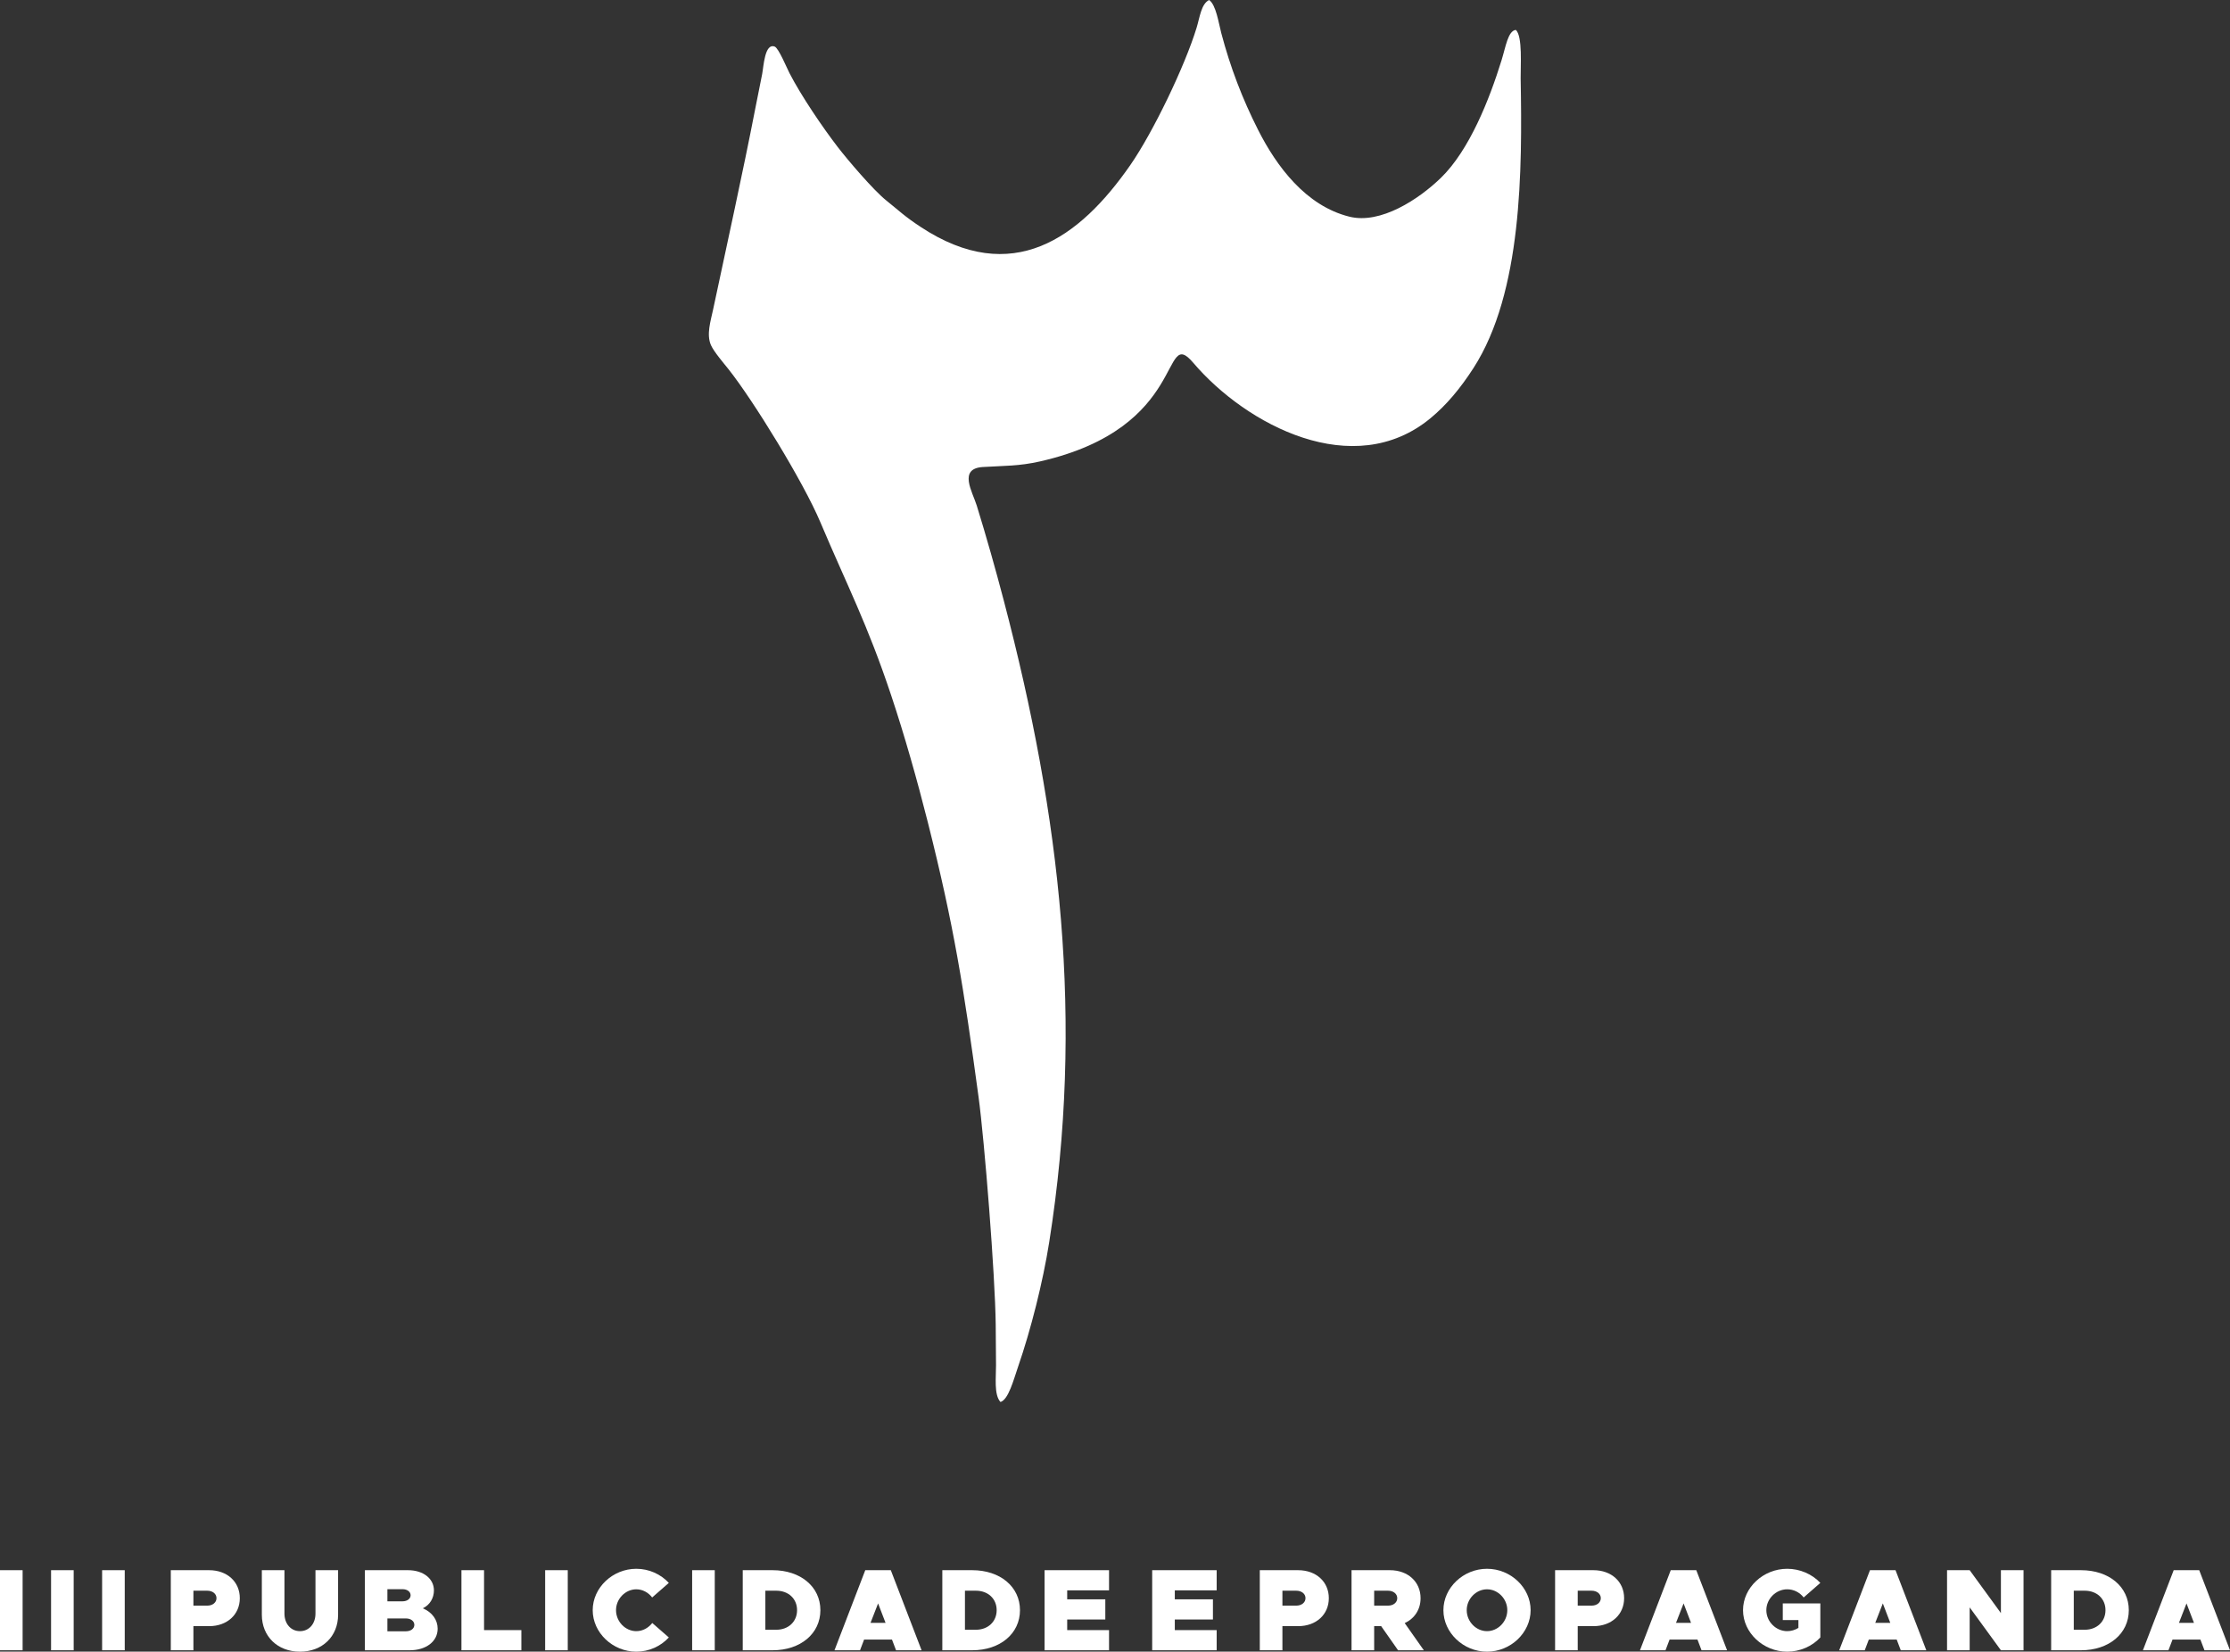
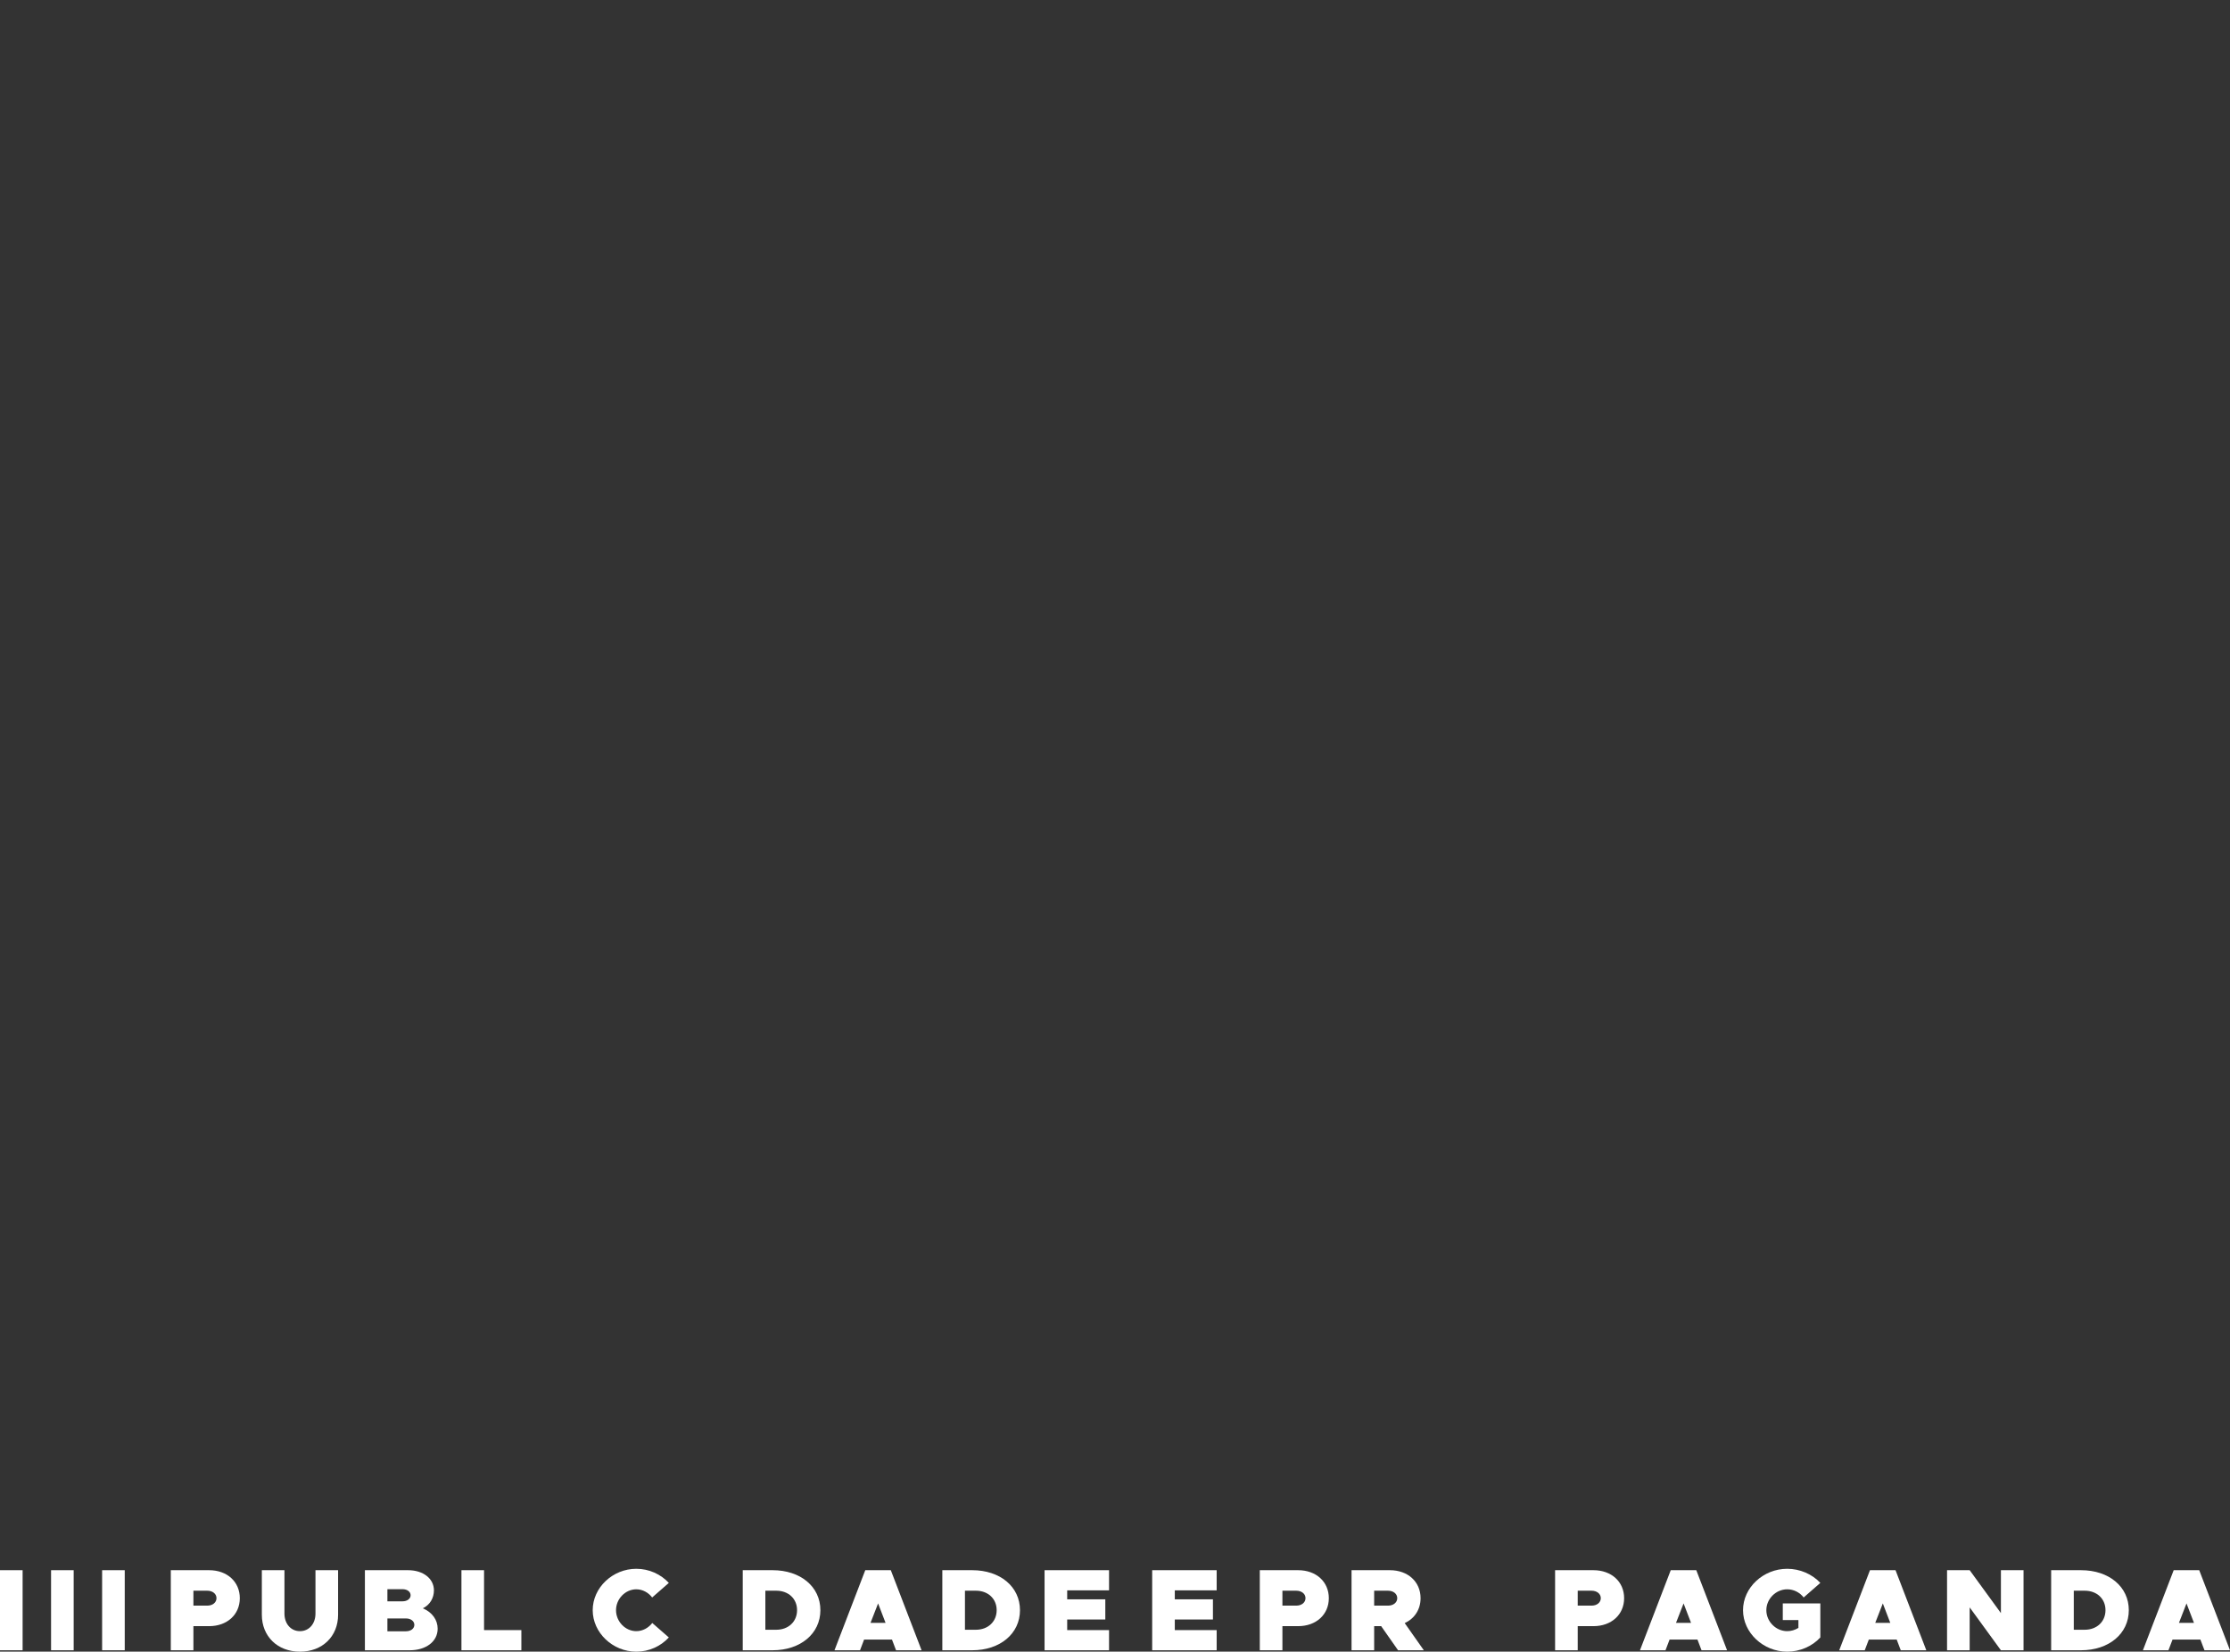
<svg xmlns="http://www.w3.org/2000/svg" xml:space="preserve" width="7145px" height="5292px" version="1.0" shape-rendering="geometricPrecision" text-rendering="geometricPrecision" image-rendering="optimizeQuality" fill-rule="evenodd" clip-rule="evenodd" viewBox="0 0 2563.91 1898.96">
  <rect x="0" y="0" width="2563.91" height="1898.96" fill="#333333" stroke="none" />
  <g id="Camada_x0020_1">
-     <path fill="white" d="M1150.31 1611.9c9.23,-2.78 15.2,-26.06 20,-39.9 15.01,-43.34 28.83,-98.41 36.01,-143.89 40.19,-254.34 13.21,-488.25 -52.2,-737.52 -9.63,-36.69 -19.92,-73.09 -31.13,-109.4 -4.83,-15.64 -21.65,-42.49 7,-44.26 24.91,-1.53 41.43,-0.93 65.65,-6.41 171.79,-38.88 138.69,-157.56 176.29,-113.43 61.04,71.63 184.35,136.74 272.76,63.74 18.22,-15.05 34.17,-34.05 49.31,-57.51 56.22,-87.14 56.25,-227.9 54.35,-333.22 -0.24,-13.2 2.49,-49 -5.65,-55.74 -8.93,1.31 -11.4,19.01 -16.34,35 -13.85,44.75 -36.92,103.32 -69.73,135.13 -25.58,24.79 -69.32,53.47 -105.05,44.65 -50.33,-12.43 -84.02,-58.18 -105.08,-99.78 -18.12,-35.8 -31.89,-71.77 -42.34,-111.26 -3.1,-11.72 -5.96,-32.43 -13.97,-38.1 -9.13,4.46 -10.71,19.76 -14.38,31.78 -13.52,44.38 -50.24,120.52 -76.19,157.92 -58.44,84.19 -135.86,140.52 -241.07,71.22 -18.74,-12.34 -24.47,-18.35 -39.69,-30.55 -14.66,-11.74 -44.06,-46.24 -55.69,-61.35 -17.16,-22.3 -41.88,-58.59 -55.48,-84.96 -2.84,-5.5 -12.41,-28.65 -16.92,-30.46 -11.57,-4.64 -12.82,23.07 -14.47,31.49 -2.62,13.35 -5.24,25.9 -7.83,39.25 -14.27,73.64 -32.82,157.19 -48.74,232.24 -2.66,12.52 -7.72,28.02 -2.31,40.24 3.4,7.68 15.11,21.27 20.36,27.89 28.57,36.08 85.71,129.03 105.37,175.55 31.07,73.51 53.9,116.51 81.54,199.39 15.36,46.08 29.74,96.87 41.99,145.38 30.19,119.56 41.38,190.83 58.38,315.95 6.87,50.56 19.13,204.99 19.75,261.74 0.18,15.61 0.22,31.22 0.36,46.83 0.12,13.1 -2.63,34.07 5.14,42.35z" />
    <polygon fill="white" fill-rule="nonzero" points="0,1897.35 26,1897.35 26,1805.27 0,1805.27 " />
    <polygon id="1" fill="white" fill-rule="nonzero" points="58.71,1897.35 84.71,1897.35 84.71,1805.27 58.71,1805.27 " />
    <polygon id="2" fill="white" fill-rule="nonzero" points="117.41,1897.35 143.42,1897.35 143.42,1805.27 117.41,1805.27 " />
    <path id="3" fill="white" fill-rule="nonzero" d="M196.37 1897.35l26 0 0 -27.74 18.1 0c20.64,0 35.25,-13.27 35.25,-32.17 0,-18.9 -14.61,-32.17 -35.25,-32.17l-44.1 0 0 92.08zm26 -51.33l0 -17.16 15.95 0c6.17,0 10.59,3.62 10.59,8.58 0,4.96 -4.42,8.58 -10.59,8.58l-15.95 0z" />
    <path id="4" fill="white" fill-rule="nonzero" d="M344.88 1898.96c25.74,0 43.84,-17.56 43.84,-42.49l0 -51.2 -26.01 0 0 49.86c0,11.8 -7.37,20.24 -17.83,20.24 -10.45,0 -17.83,-8.44 -17.83,-20.24l0 -49.86 -26 0 0 51.2c0,24.93 18.1,42.49 43.83,42.49z" />
    <path id="5" fill="white" fill-rule="nonzero" d="M419.54 1897.35l51.47 0c18.77,0 32.18,-10.05 32.18,-24.79 0,-10.19 -6.3,-18.9 -17.03,-23.46 8.04,-3.89 12.74,-11.66 12.74,-20.64 0,-13.41 -12.2,-23.19 -29.76,-23.19l-49.6 0 0 92.08zm25.87 -56.29l0 -13.94 17.43 0c5.36,0 9.25,2.94 9.25,6.97 0,4.02 -3.89,6.97 -9.25,6.97l-17.43 0zm0 34.45l0 -14.75 21.32 0c5.63,0 9.65,3.08 9.65,7.37 0,4.29 -4.02,7.38 -9.65,7.38l-21.32 0z" />
    <polygon id="6" fill="white" fill-rule="nonzero" points="556.53,1874.16 556.53,1805.27 530.53,1805.27 530.53,1897.35 599.43,1897.35 599.43,1874.16 " />
-     <polygon id="7" fill="white" fill-rule="nonzero" points="626.77,1897.35 652.77,1897.35 652.77,1805.27 626.77,1805.27 " />
    <path id="8" fill="white" fill-rule="nonzero" d="M731.58 1898.96c14.75,0 28.15,-6.3 37.4,-16.35l-19.03 -16.62c-4.43,5.63 -10.99,9.38 -18.37,9.38 -12.6,0 -23.32,-10.99 -23.32,-24.13 0,-13 10.72,-23.99 23.32,-23.99 7.24,0 13.94,3.75 18.23,9.38l19.17 -16.75c-9.25,-9.92 -22.65,-16.22 -37.4,-16.22 -27.21,0 -50.13,21.71 -50.13,47.58 0,25.87 22.92,47.72 50.13,47.72z" />
-     <polygon id="9" fill="white" fill-rule="nonzero" points="795.79,1897.35 821.79,1897.35 821.79,1805.27 795.79,1805.27 " />
    <path id="10" fill="white" fill-rule="nonzero" d="M853.96 1897.35l34.31 0c32.17,0 54.96,-19.16 54.96,-46.11 0,-26.94 -22.79,-45.97 -54.96,-45.97l-34.31 0 0 92.08zm26 -23.59l0 -44.9 12.6 0c13.94,0 23.86,9.25 23.86,22.38 0,13.14 -9.92,22.52 -23.86,22.52l-12.6 0z" />
    <path id="11" fill="white" fill-rule="nonzero" d="M1030.22 1897.35l29.36 0 -35.39 -92.08 -29.36 0 -35.39 92.08 29.36 0 4.69 -12.33 32.04 0 4.69 12.33zm-29.36 -31.5l8.72 -22.38 8.58 22.38 -17.3 0z" />
    <path id="12" fill="white" fill-rule="nonzero" d="M1083.43 1897.35l34.32 0c32.17,0 54.96,-19.16 54.96,-46.11 0,-26.94 -22.79,-45.97 -54.96,-45.97l-34.32 0 0 92.08zm26.01 -23.59l0 -44.9 12.6 0c13.94,0 23.86,9.25 23.86,22.38 0,13.14 -9.92,22.52 -23.86,22.52l-12.6 0z" />
    <polygon id="13" fill="white" fill-rule="nonzero" points="1275.11,1828.46 1275.11,1805.27 1200.98,1805.27 1200.98,1897.35 1275.11,1897.35 1275.11,1874.16 1226.99,1874.16 1226.99,1861.97 1270.82,1861.97 1270.82,1838.78 1226.99,1838.78 1226.99,1828.46 " />
    <polygon id="14" fill="white" fill-rule="nonzero" points="1398.84,1828.46 1398.84,1805.27 1324.71,1805.27 1324.71,1897.35 1398.84,1897.35 1398.84,1874.16 1350.71,1874.16 1350.71,1861.97 1394.55,1861.97 1394.55,1838.78 1350.71,1838.78 1350.71,1828.46 " />
    <path id="15" fill="white" fill-rule="nonzero" d="M1448.43 1897.35l26.01 0 0 -27.74 18.09 0c20.65,0 35.26,-13.27 35.26,-32.17 0,-18.9 -14.61,-32.17 -35.26,-32.17l-44.1 0 0 92.08zm26.01 -51.33l0 -17.16 15.95 0c6.17,0 10.59,3.62 10.59,8.58 0,4.96 -4.42,8.58 -10.59,8.58l-15.95 0z" />
    <path id="16" fill="white" fill-rule="nonzero" d="M1637.03 1897.35l-21.98 -31.23c11.26,-5.23 18.23,-15.55 18.23,-28.68 0,-18.9 -14.61,-32.17 -35.26,-32.17l-44.1 0 0 92.08 26.01 0 0 -27.74 8.04 0 19.44 27.74 29.62 0zm-57.1 -68.49l15.95 0c6.16,0 10.59,3.62 10.59,8.58 0,4.96 -4.43,8.58 -10.59,8.58l-15.95 0 0 -17.16z" />
-     <path id="17" fill="white" fill-rule="nonzero" d="M1709.68 1898.96c27.21,0 50.13,-21.85 50.13,-47.72 0,-25.87 -22.92,-47.58 -50.13,-47.58 -27.21,0 -50.14,21.71 -50.14,47.58 0,25.87 22.93,47.72 50.14,47.72zm0 -23.59c-12.6,0 -23.33,-10.99 -23.33,-24.13 0,-13 10.73,-23.99 23.33,-23.99 12.6,0 23.32,10.99 23.32,23.99 0,13.14 -10.72,24.13 -23.32,24.13z" />
    <path id="18" fill="white" fill-rule="nonzero" d="M1787.95 1897.35l26.01 0 0 -27.74 18.1 0c20.64,0 35.25,-13.27 35.25,-32.17 0,-18.9 -14.61,-32.17 -35.25,-32.17l-44.11 0 0 92.08zm26.01 -51.33l0 -17.16 15.95 0c6.17,0 10.59,3.62 10.59,8.58 0,4.96 -4.42,8.58 -10.59,8.58l-15.95 0z" />
    <path id="19" fill="white" fill-rule="nonzero" d="M1956.31 1897.35l29.36 0 -35.39 -92.08 -29.36 0 -35.39 92.08 29.36 0 4.69 -12.33 32.04 0 4.69 12.33zm-29.36 -31.5l8.72 -22.38 8.58 22.38 -17.3 0z" />
    <path id="20" fill="white" fill-rule="nonzero" d="M2049.73 1862.64l17.97 0 0 8.98c-3.89,2.41 -8.31,3.75 -12.87,3.75 -13,0 -24,-10.99 -24,-24.13 0,-13 11,-23.99 24,-23.99 7.37,0 14.34,3.48 18.9,9.38l19.17 -16.75c-9.52,-10.19 -23.6,-16.22 -38.07,-16.22 -27.62,0 -50.81,21.71 -50.81,47.58 0,25.87 23.19,47.72 50.81,47.72 14.47,0 28.55,-6.03 38.07,-16.35l0 -39.14 -43.17 0 0 19.17z" />
    <path id="21" fill="white" fill-rule="nonzero" d="M2185.38 1897.35l29.36 0 -35.39 -92.08 -29.36 0 -35.38 92.08 29.35 0 4.69 -12.33 32.04 0 4.69 12.33zm-29.35 -31.5l8.71 -22.38 8.58 22.38 -17.29 0z" />
    <polygon id="22" fill="white" fill-rule="nonzero" points="2238.59,1897.35 2264.6,1897.35 2264.6,1848.03 2300.52,1897.35 2326.53,1897.35 2326.53,1805.27 2300.52,1805.27 2300.52,1854.59 2264.6,1805.27 2238.59,1805.27 " />
    <path id="23" fill="white" fill-rule="nonzero" d="M2358.29 1897.35l34.32 0c32.17,0 54.96,-19.16 54.96,-46.11 0,-26.94 -22.79,-45.97 -54.96,-45.97l-34.32 0 0 92.08zm26.01 -23.59l0 -44.9 12.6 0c13.94,0 23.86,9.25 23.86,22.38 0,13.14 -9.92,22.52 -23.86,22.52l-12.6 0z" />
-     <path id="24" fill="white" fill-rule="nonzero" d="M2534.56 1897.35l29.35 0 -35.39 -92.08 -29.35 0 -35.39 92.08 29.36 0 4.69 -12.33 32.03 0 4.7 12.33zm-29.36 -31.5l8.71 -22.38 8.58 22.38 -17.29 0z" />
+     <path id="24" fill="white" fill-rule="nonzero" d="M2534.56 1897.35l29.35 0 -35.39 -92.08 -29.35 0 -35.39 92.08 29.36 0 4.69 -12.33 32.03 0 4.7 12.33zm-29.36 -31.5l8.71 -22.38 8.58 22.38 -17.29 0" />
  </g>
</svg>